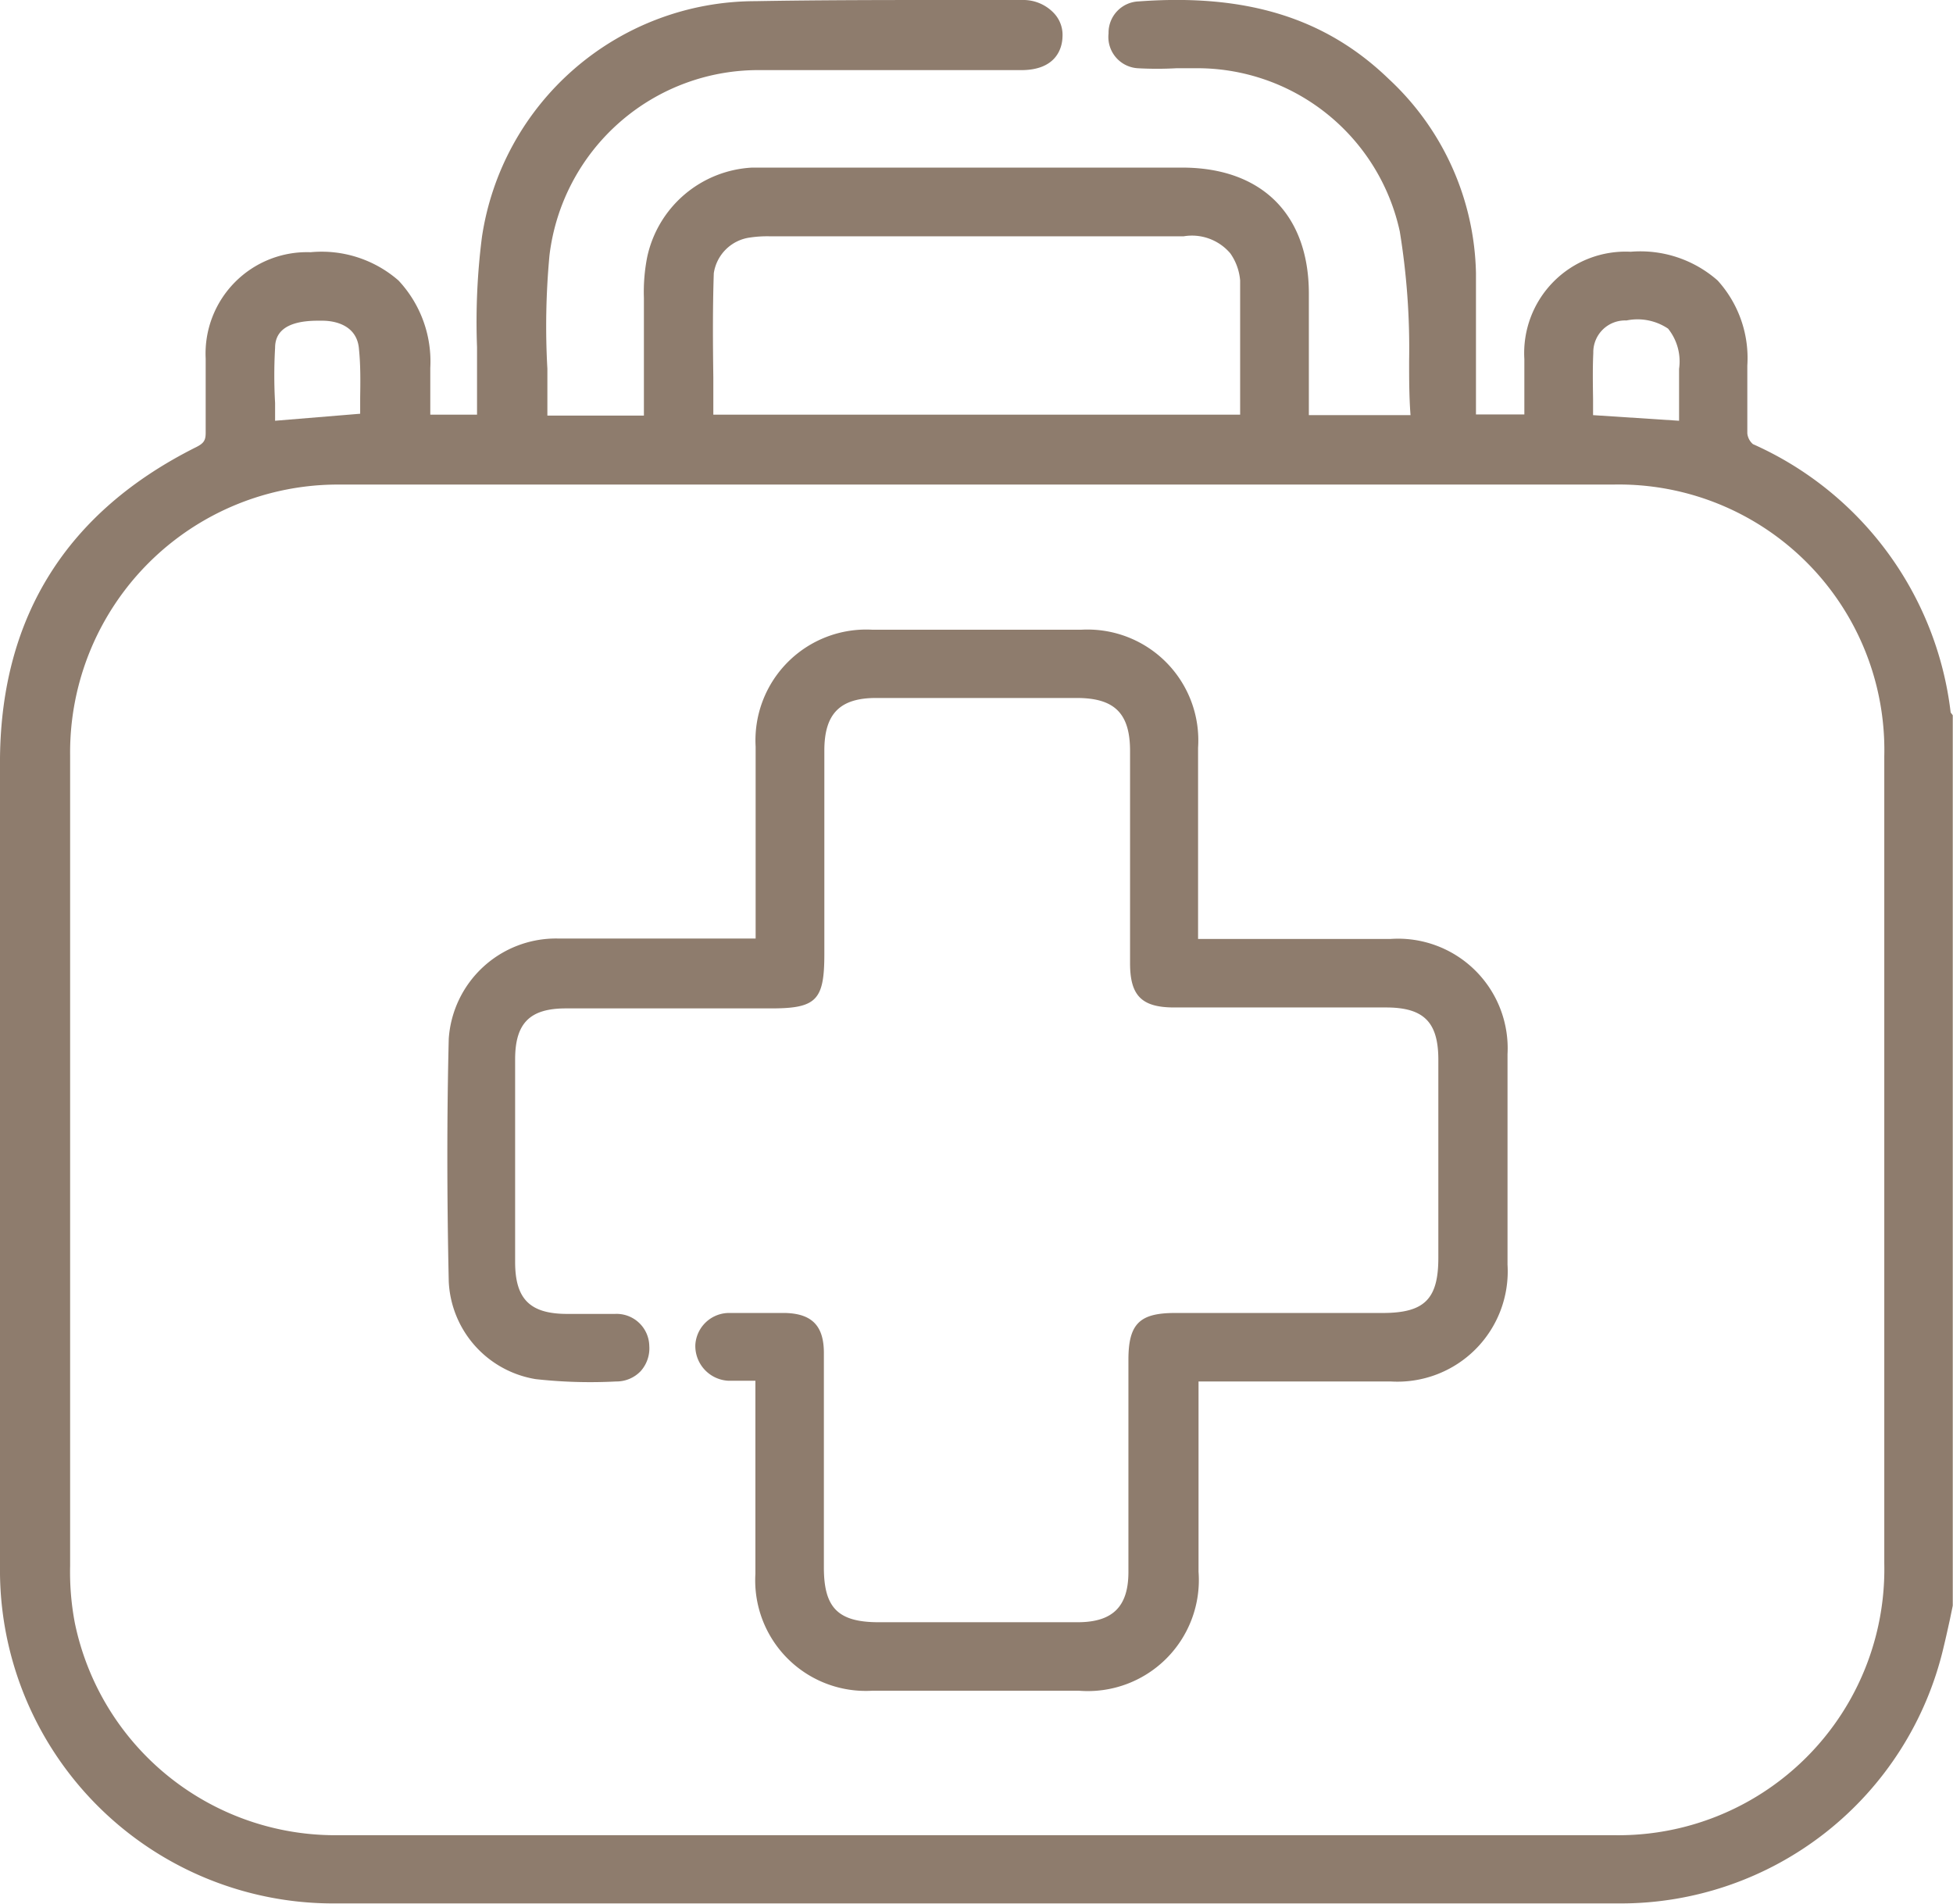
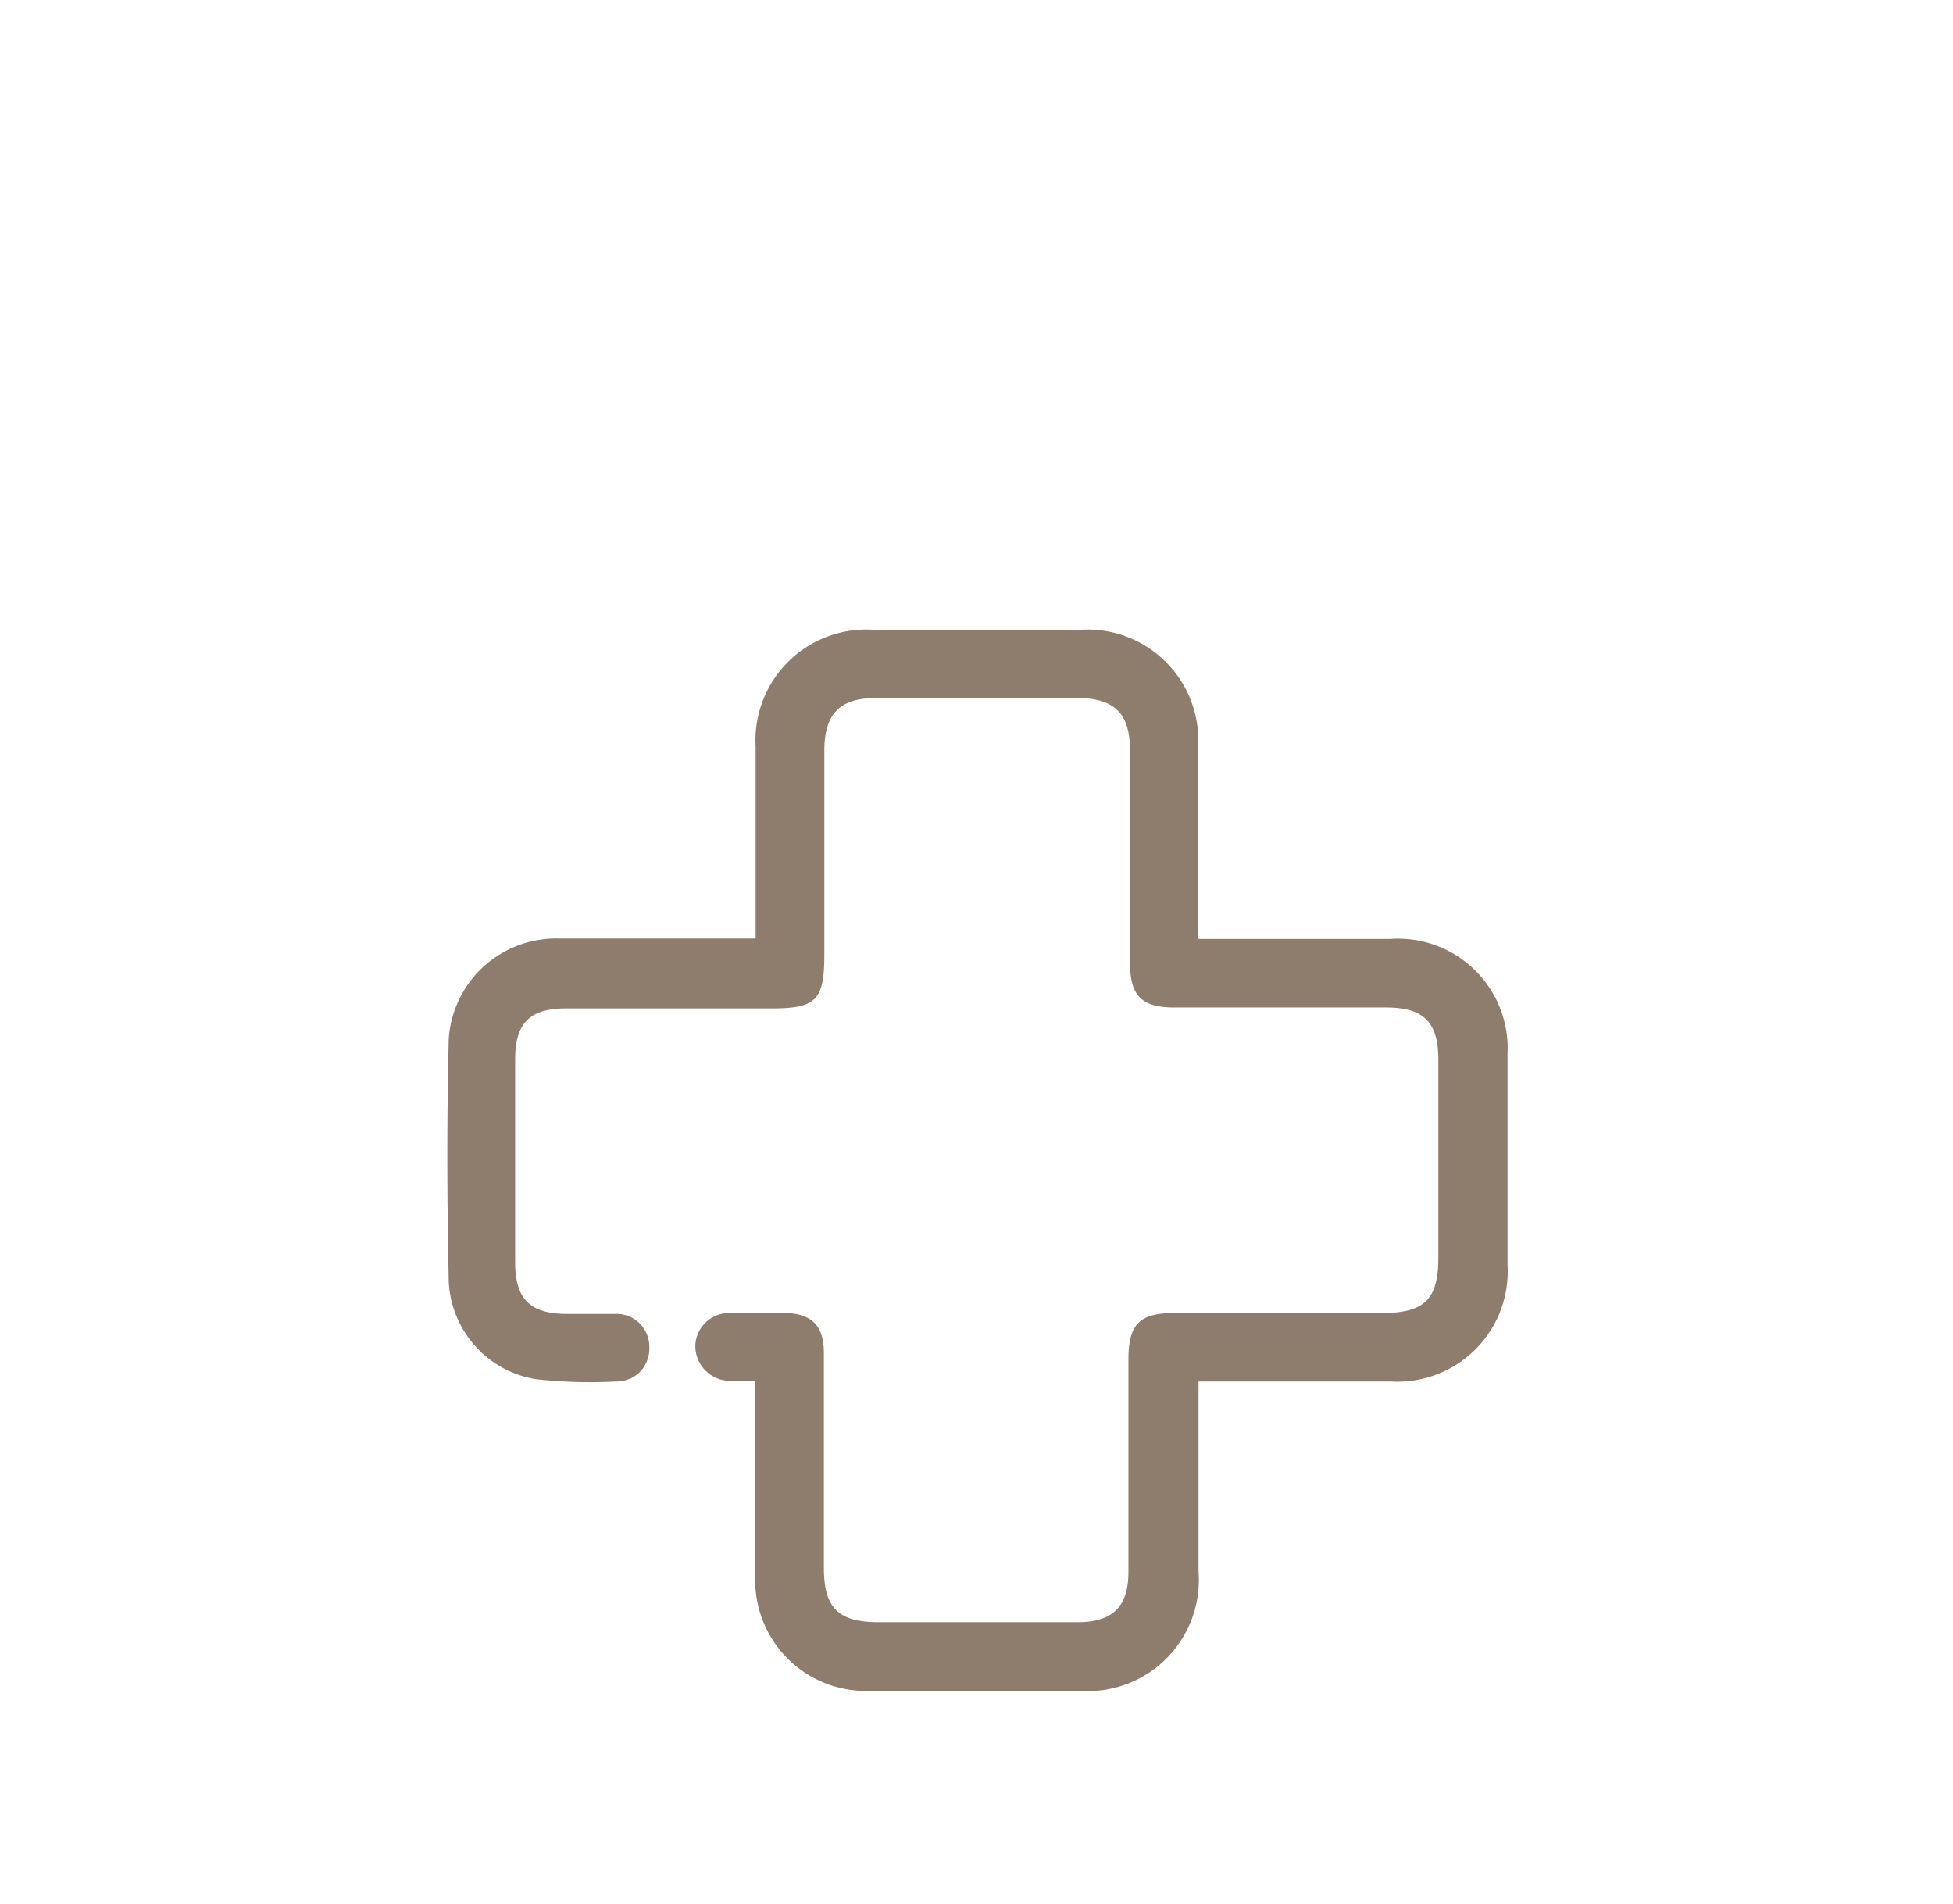
<svg xmlns="http://www.w3.org/2000/svg" viewBox="0 0 83.56 81.47">
  <defs>
    <style>.ad783180-11aa-43df-87fc-f27130c5bf52{fill:#8e7c6d;}</style>
  </defs>
  <g id="a0c729b8-5912-441f-91ca-36cf73a1c453" data-name="Capa 2">
    <g id="af0baf69-5373-4c5c-9d76-6fd0173b4d4f" data-name="Capa 1">
-       <path class="ad783180-11aa-43df-87fc-f27130c5bf52" d="M83.46,30.48A14.41,14.41,0,0,0,75,19a.7.7,0,0,1-.24-.46c0-.69,0-1.39,0-2.07v-.83A4.94,4.94,0,0,0,73.49,12a5,5,0,0,0-3.72-1.23,4.34,4.34,0,0,0-4.55,4.59v2.37H63.15c0-.58,0-1.16,0-1.74,0-1.48,0-2.88,0-4.31a11.65,11.65,0,0,0-3.73-8.3C56.72.77,53.33-.28,48.72.06a1.34,1.34,0,0,0-1.29,1.37,1.34,1.34,0,0,0,1.26,1.49,14.91,14.91,0,0,0,1.63,0h.74A8.87,8.87,0,0,1,59.89,9.9a31,31,0,0,1,.4,5.54c0,.76,0,1.54.06,2.32H56v-5.2c0-3.37-2-5.38-5.4-5.39H34.18c-.65,0-1.31,0-2,0A4.85,4.85,0,0,0,27.69,11a7.71,7.71,0,0,0-.14,1.75c0,1.26,0,2.52,0,3.79v1.24H23.42c0-.68,0-1.36,0-2a32.64,32.64,0,0,1,.09-4.86A9,9,0,0,1,32.58,3h6.71c1.47,0,2.93,0,4.4,0s1.76-.9,1.77-1.44a1.35,1.35,0,0,0-.37-1A1.8,1.8,0,0,0,43.74,0l-3,0C38,0,35.12,0,32.3.05A11.84,11.84,0,0,0,20.62,10.14a28.57,28.57,0,0,0-.21,4.71c0,.71,0,1.41,0,2.11,0,.24,0,.47,0,.71v.07h-2v-2A5.07,5.07,0,0,0,17.05,12a5,5,0,0,0-3.76-1.21A4.34,4.34,0,0,0,8.8,15.34v.28c0,.94,0,1.93,0,2.89,0,.32-.07.45-.41.62C2.87,21.89.06,26.36,0,32.43,0,42.11,0,52,0,61.48V67A14.26,14.26,0,0,0,14.29,81.43c8.4,0,17.07,0,26.36,0,8.87,0,18.31,0,28.62,0A14.19,14.19,0,0,0,83.15,70.5c.1-.41.19-.82.28-1.23l.12-.58V30.6ZM30.54,11.69a1.81,1.81,0,0,1,1.56-1.53,5,5,0,0,1,.85-.05H50.64a2.15,2.15,0,0,1,2,.73A2.35,2.35,0,0,1,53.06,12c0,1.43,0,2.85,0,4.34,0,.47,0,.93,0,1.4H30.52c0-.53,0-1.06,0-1.59C30.5,14.7,30.49,13.18,30.54,11.69ZM80.62,32.36q0,17.27,0,34.53A11.38,11.38,0,0,1,69,78.51H14.55A11.38,11.38,0,0,1,3.2,69.42,11.6,11.6,0,0,1,3,67q0-17.36,0-34.7A11.46,11.46,0,0,1,14.54,20.73q27.24,0,54.48,0A11.36,11.36,0,0,1,80.62,32.36ZM68.17,15.1a1.36,1.36,0,0,1,1.42-1.39,2.34,2.34,0,0,1,1.78.35,2.24,2.24,0,0,1,.47,1.72V18l-3.68-.24c0-.23,0-.46,0-.68C68.15,16.38,68.14,15.74,68.17,15.1ZM15.41,17c0,.23,0,.46,0,.7L11.77,18c0-.25,0-.51,0-.76a20.65,20.65,0,0,1,0-2.36c0-.55.31-1.16,1.83-1.16h.19c.56,0,1.5.2,1.57,1.23C15.43,15.63,15.42,16.34,15.41,17Z" />
      <path class="ad783180-11aa-43df-87fc-f27130c5bf52" d="M59.48,40.17q-2.58,0-5.16,0H51.26v-3c0-1.73,0-3.45,0-5.18a4.74,4.74,0,0,0-5-5.05c-2.89,0-5.89,0-8.93,0a4.74,4.74,0,0,0-5,5v8.21h-3c-1.83,0-3.66,0-5.49,0a4.6,4.6,0,0,0-4.64,4.29c-.08,3.26-.08,6.66,0,10.38A4.44,4.44,0,0,0,22.92,59a21.13,21.13,0,0,0,3.44.1,1.43,1.43,0,0,0,1.05-.44,1.46,1.46,0,0,0,.37-1.08,1.4,1.4,0,0,0-1.47-1.37c-.44,0-.87,0-1.3,0h-.74c-1.6,0-2.23-.64-2.23-2.22q0-4.34,0-8.67c0-1.55.63-2.18,2.17-2.18H33c1.93,0,2.27-.35,2.27-2.32V37.89c0-1.93,0-3.86,0-5.78,0-1.57.66-2.25,2.21-2.25h8.59c1.62,0,2.28.66,2.28,2.27v9.08c0,1.39.5,1.89,1.89,1.89H59.3c1.61,0,2.23.62,2.24,2.2,0,2.84,0,5.68,0,8.51,0,1.76-.59,2.35-2.34,2.36H50.28c-1.51,0-2,.45-2,2v9.08c0,1.48-.67,2.14-2.14,2.15-2.42,0-4.85,0-7.27,0H37.6c-1.74,0-2.35-.61-2.35-2.34V63.53c0-1.88,0-3.77,0-5.65,0-1.16-.51-1.68-1.65-1.71-1,0-1.68,0-2.36,0a1.45,1.45,0,0,0-1.49,1.37,1.49,1.49,0,0,0,1.43,1.53c.3,0,.6,0,.92,0h.22v3c0,1.76,0,3.51,0,5.26a4.73,4.73,0,0,0,5,5h8.84a4.75,4.75,0,0,0,5.12-5.09V59.1h8.22a4.72,4.72,0,0,0,5-5c0-2.91,0-5.94,0-9A4.69,4.69,0,0,0,59.48,40.17Z" />
    </g>
  </g>
</svg>